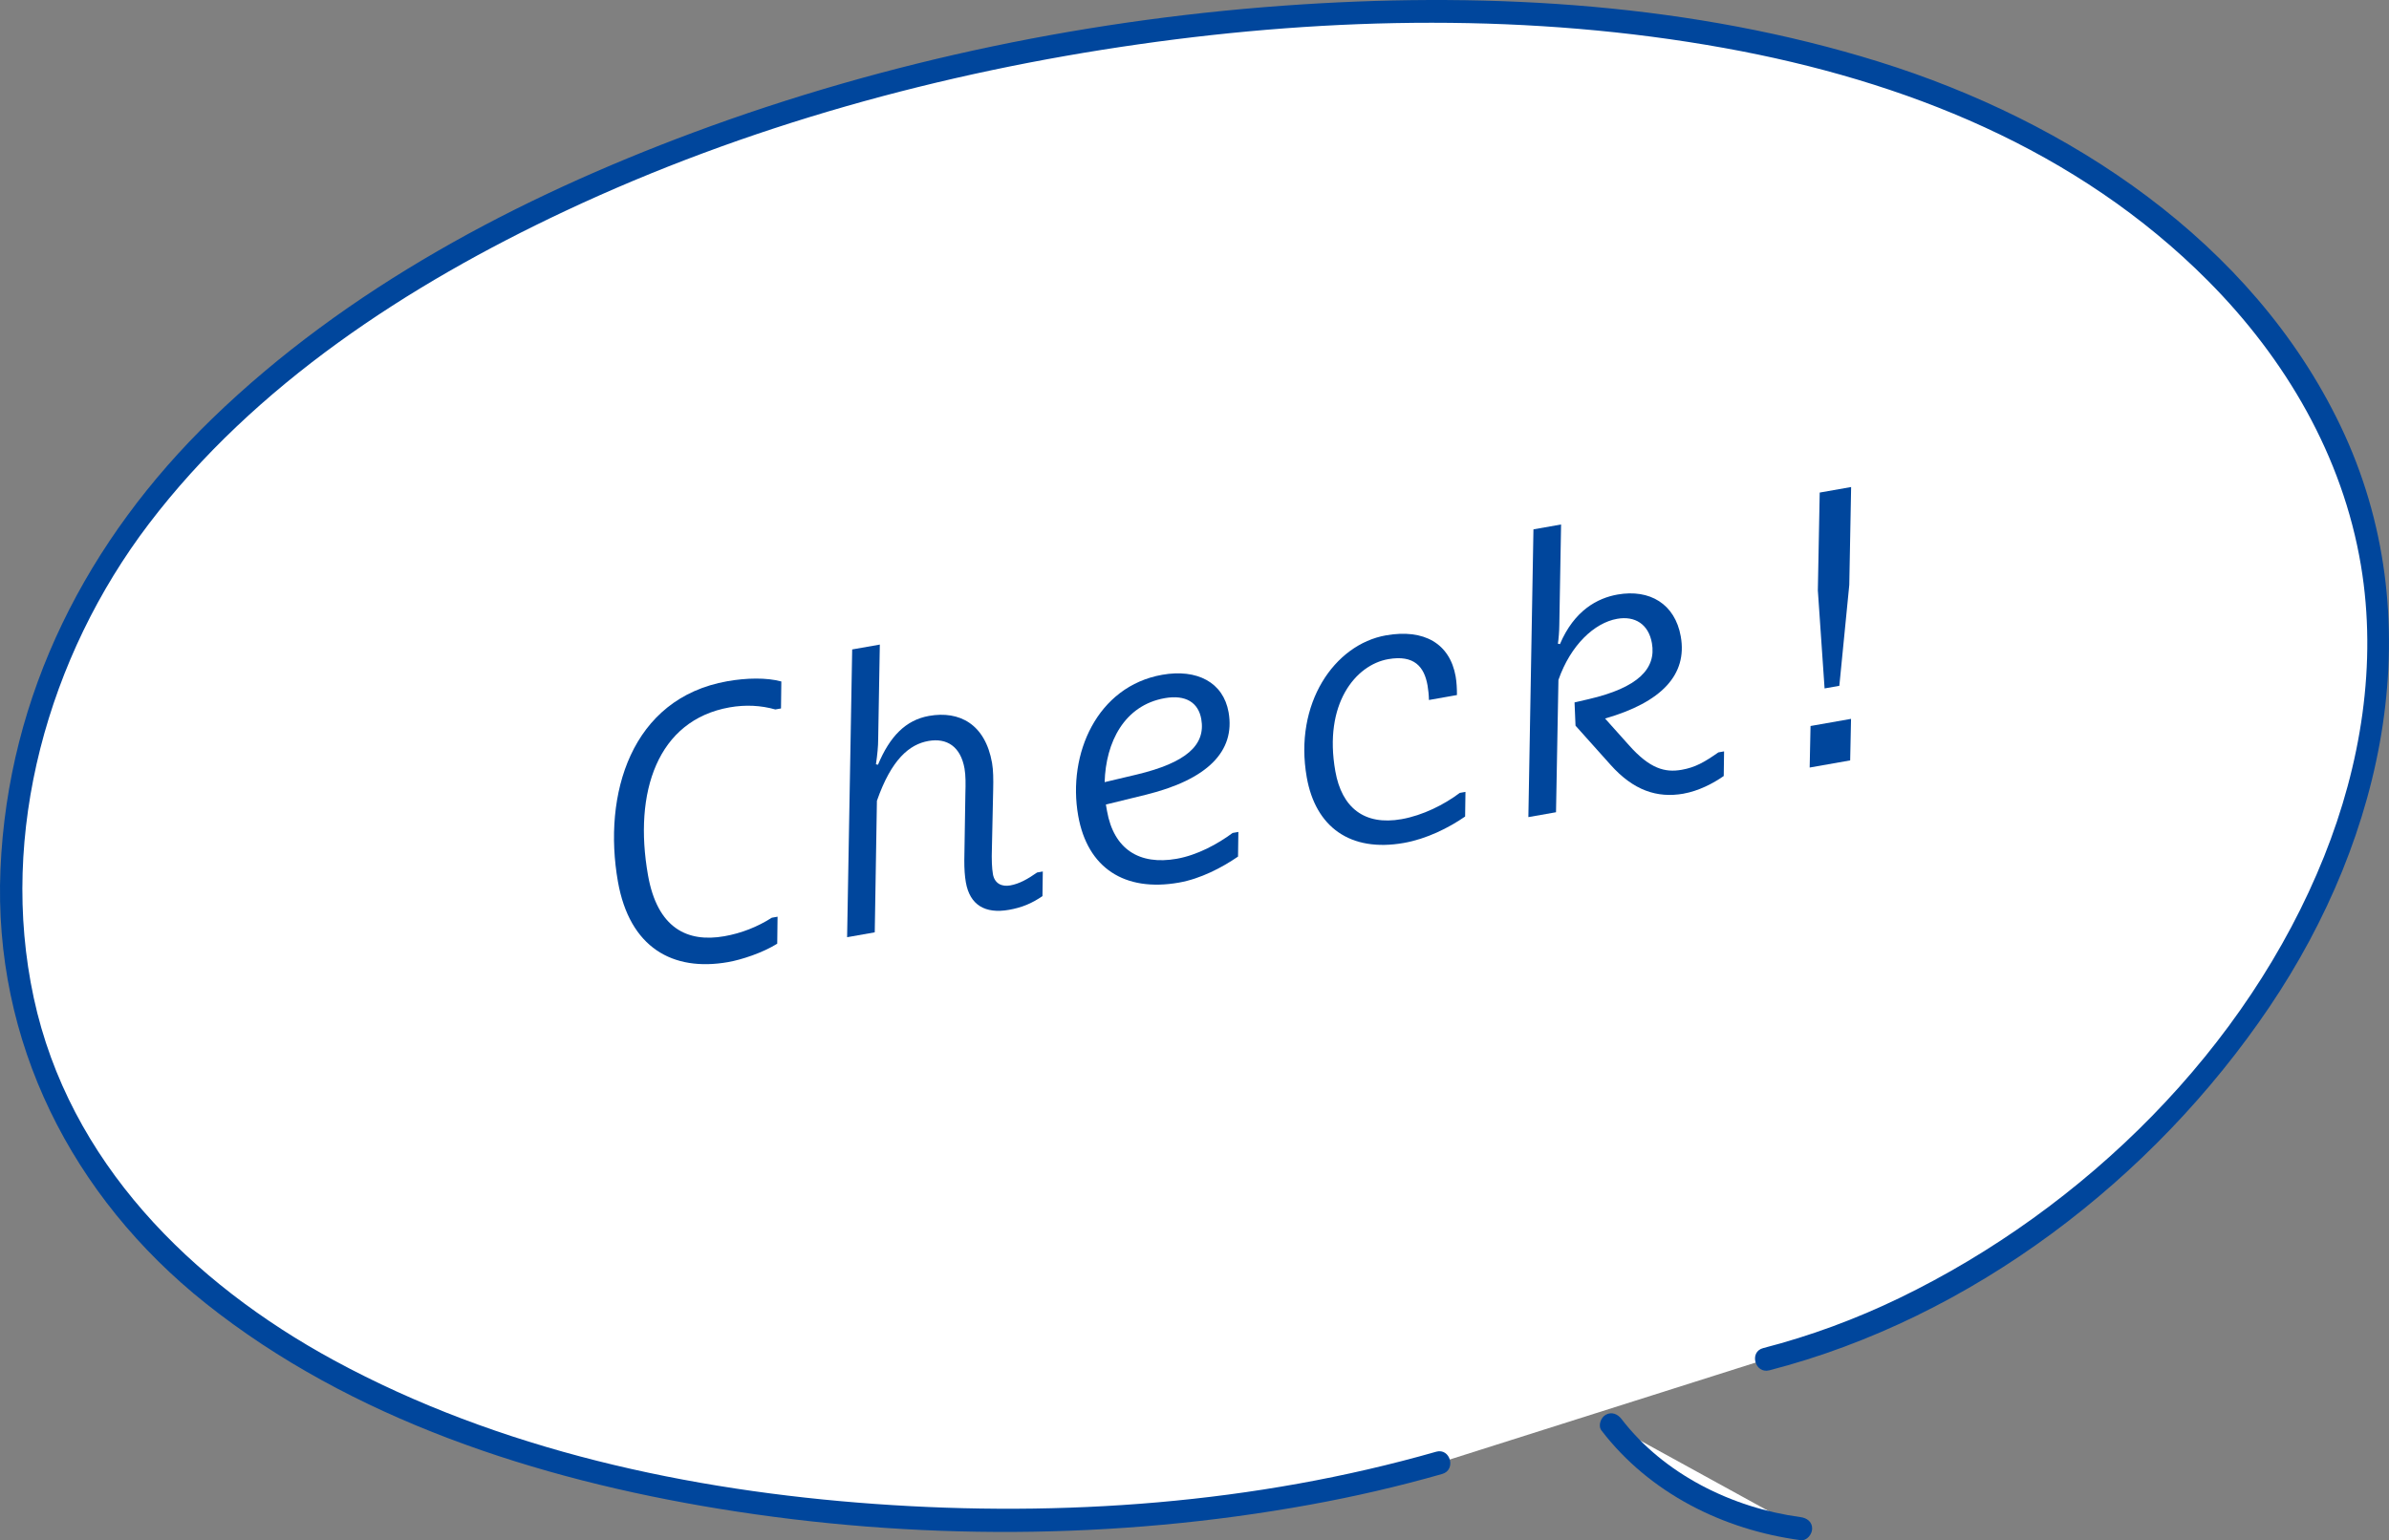
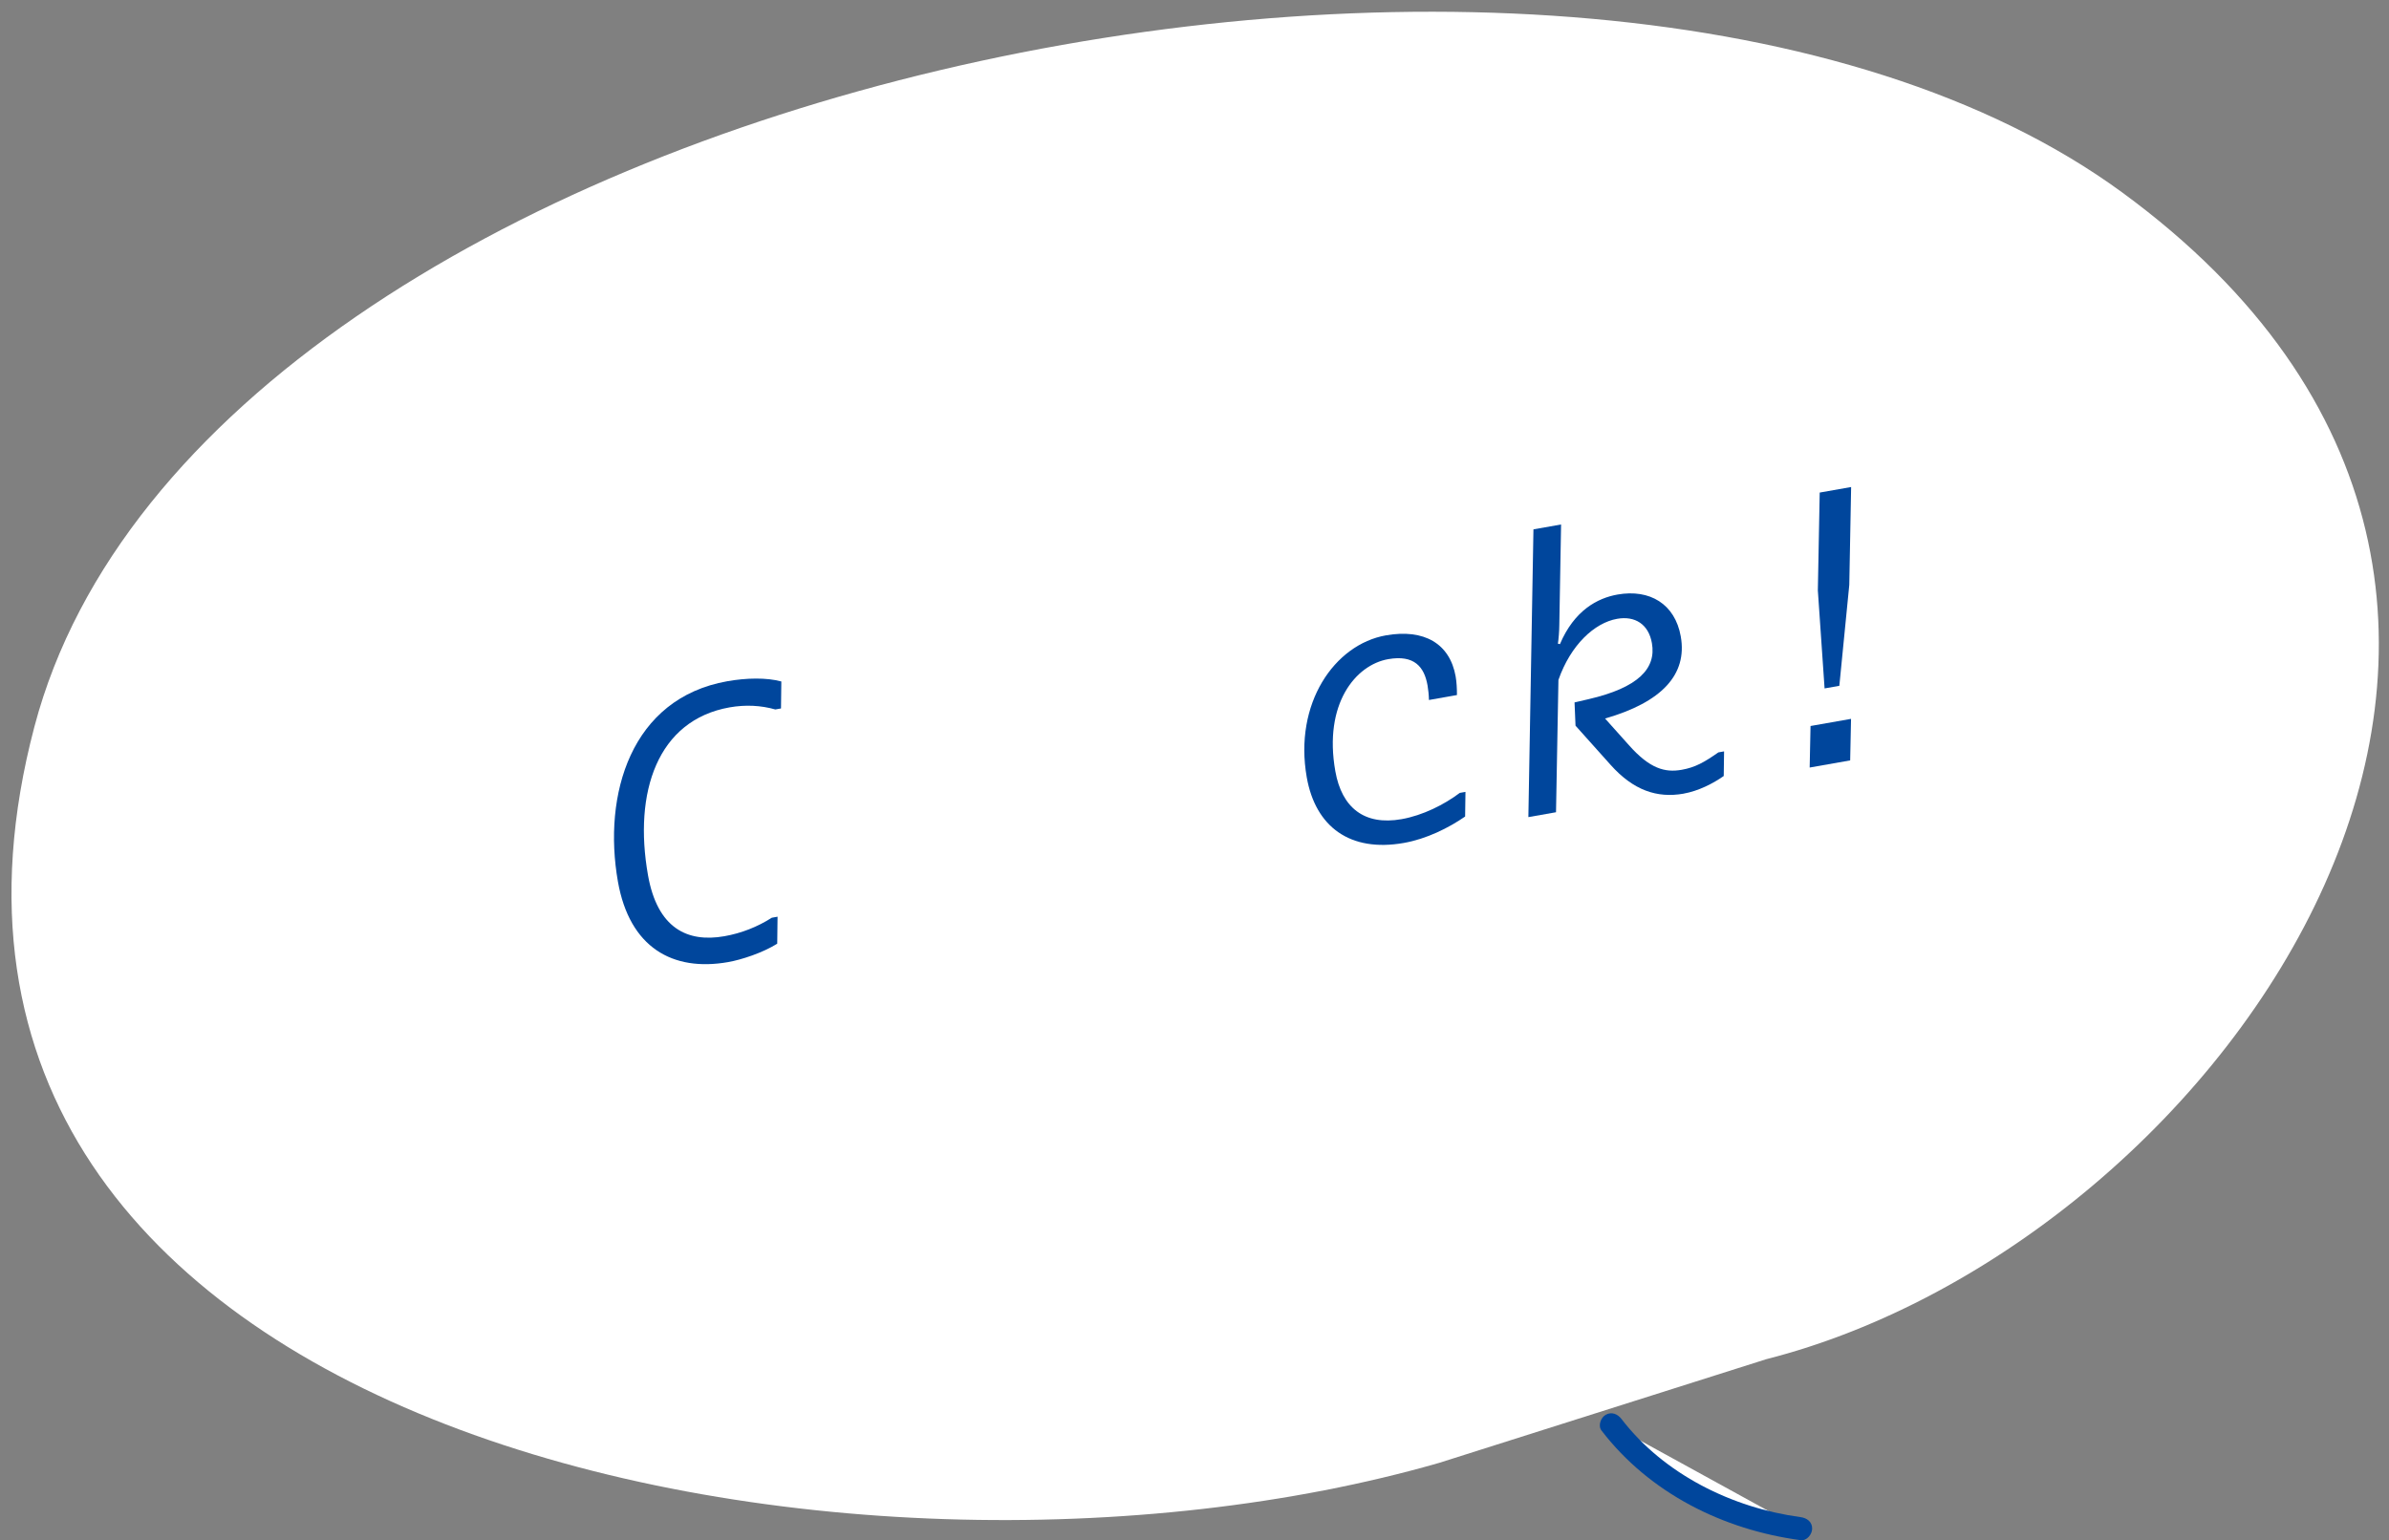
<svg xmlns="http://www.w3.org/2000/svg" id="_レイヤー_2" data-name="レイヤー_2" viewBox="0 0 139.855 90.193">
  <rect x="0" y="0" width="139.855" height="90.193" fill="#808080" stroke="none" />
  <defs>
    <style>
      .cls-1 {
        fill: #fff;
      }

      .cls-2 {
        fill: #00469c;
      }
    </style>
  </defs>
  <g id="_メイン" data-name="メイン">
    <g>
      <g>
        <path class="cls-1" d="M84.248,85.662c-34.477,9.927-93.189-1.575-82.234-43.108C11.94,4.918,92.624-11.879,124.238,11.27c32.531,23.821,6,61.5-20.838,68.321" />
-         <path class="cls-2" d="M84.069,85.011c-10.612,3.035-21.871,3.842-32.855,3.055-10.87-.779-22.007-3.167-31.65-8.403-8.381-4.552-15.527-11.65-17.589-21.236-2.073-9.637.843-20,6.736-27.747,6.213-8.168,15.183-14.001,24.368-18.32,10.582-4.975,22.044-8.121,33.603-9.769,11.303-1.612,22.994-1.816,34.257.219,10.546,1.906,20.658,5.928,28.322,13.636,4.543,4.568,7.881,10.266,8.952,16.667.962,5.753-.006,11.665-2.159,17.044-4.506,11.255-14.023,20.61-24.854,25.849-2.558,1.238-5.228,2.225-7.98,2.935-.841.217-.484,1.519.359,1.302,11.861-3.06,22.467-11.195,29.278-21.281,6.763-10.014,9.55-22.773,4.155-34.032-5.164-10.777-15.897-17.85-27.019-21.314C99.143.236,87.491-.467,76.204.259c-12.134.78-24.231,3.263-35.631,7.507-10.237,3.811-20.262,9.101-28.161,16.757C5.109,31.6.463,40.641.027,50.904c-.428,10.094,4.176,19.17,12.007,25.411,8.531,6.799,19.401,10.293,30.04,12.032,11.405,1.864,23.215,1.835,34.592-.232,2.615-.475,5.206-1.072,7.762-1.803.834-.238.479-1.542-.359-1.302h0Z" />
      </g>
      <g>
        <path class="cls-1" d="M94.339,83.43c2.446,3.23,6.587,5.506,11.072,6.084" />
        <path class="cls-2" d="M93.756,83.771c2.813,3.667,7.124,5.811,11.655,6.418.364.049.672-.345.675-.675.004-.405-.315-.627-.675-.675-3.998-.536-8.004-2.51-10.489-5.749-.224-.291-.578-.439-.924-.242-.286.163-.464.635-.242.924h0Z" />
      </g>
      <g>
        <path class="cls-2" d="M45.519,53.678l-.019,1.581c-.864.541-2.096.941-2.872,1.078-3.258.575-5.774-.856-6.454-4.712-.899-5.098.758-10.738,6.409-11.735,1.108-.195,2.293-.221,3.157.015l-.019,1.58-.333.059c-.842-.239-1.742-.287-2.673-.123-4.233.747-5.637,4.97-4.781,9.825.547,3.103,2.298,3.96,4.47,3.577.998-.176,1.938-.547,2.78-1.084l.333-.059Z" />
-         <path class="cls-2" d="M58.125,51.182c.102.576.543.75,1.009.667.532-.094,1.011-.361,1.58-.758l.333-.059-.02,1.443c-.633.433-1.208.67-1.961.803-1.396.246-2.29-.282-2.524-1.612-.062-.354-.092-.783-.09-1.287l.063-3.919c.017-.551.02-1.055-.05-1.454-.227-1.285-1.027-1.807-2.113-1.616-1.108.195-2.166,1.068-3.016,3.503l-.127,7.702-1.618.286.297-16.851,1.618-.285-.096,5.548c0,.388-.047.899-.131,1.463l.119.024c.691-1.653,1.618-2.616,2.992-2.859,1.773-.312,3.283.473,3.686,2.755.074.421.079.969.066,1.543l-.075,3.464c-.023.644,0,1.166.059,1.498Z" />
-         <path class="cls-2" d="M72.163,48.775l.333-.059-.02,1.443c-.938.645-2.193,1.301-3.456,1.523-3.192.563-5.363-.86-5.902-3.919-.637-3.613,1.109-7.577,4.921-8.25,2.04-.359,3.576.444,3.884,2.194.406,2.306-1.27,3.949-4.839,4.83l-2.344.574.066.377c.395,2.238,1.887,3.187,4.082,2.799,1.197-.211,2.386-.855,3.275-1.514ZM64.668,45.8l1.886-.447c2.873-.689,4.04-1.717,3.77-3.247-.168-.953-.895-1.442-2.136-1.224-2.371.418-3.454,2.575-3.521,4.917Z" />
        <path class="cls-2" d="M85.216,39.617c.055.31.076.695.076,1.083l-1.64.29c-.006-.296-.039-.61-.082-.854-.191-1.086-.775-1.806-2.305-1.537-1.906.336-3.79,2.611-3.094,6.557.379,2.15,1.706,3.196,3.878,2.812,1.241-.219,2.5-.852,3.408-1.538l.333-.059-.02,1.443c-.978.675-2.259,1.312-3.589,1.547-3.147.555-5.17-.94-5.682-3.843-.762-4.322,1.621-7.782,4.636-8.313,2.238-.395,3.742.483,4.082,2.411Z" />
        <path class="cls-2" d="M98.557,46.475c-1.551.273-2.936-.191-4.275-1.692l-2.049-2.289-.057-1.362.812-.188c2.921-.675,3.979-1.798,3.717-3.284-.195-1.108-.992-1.608-2.034-1.424-1.33.234-2.724,1.532-3.438,3.577l-.142,7.75-1.618.285.297-16.85,1.618-.286-.104,5.892c-.003.367-.04.807-.082,1.089l.119.025c.84-1.977,2.198-2.696,3.373-2.903,1.884-.332,3.365.55,3.701,2.455.395,2.239-1.125,3.855-4.432,4.805l1.395,1.559c1.227,1.384,2.113,1.616,3.088,1.444.798-.141,1.316-.438,2.151-1.02l.333-.059-.02,1.443c-.61.428-1.468.876-2.355,1.033Z" />
        <path class="cls-2" d="M105.99,42.513l2.372-.418-.051,2.432-2.371.418.051-2.432ZM106.419,34.576l.109-5.733,1.839-.324-.108,5.733-.582,5.907-.864.153-.394-5.736Z" />
      </g>
    </g>
  </g>
</svg>